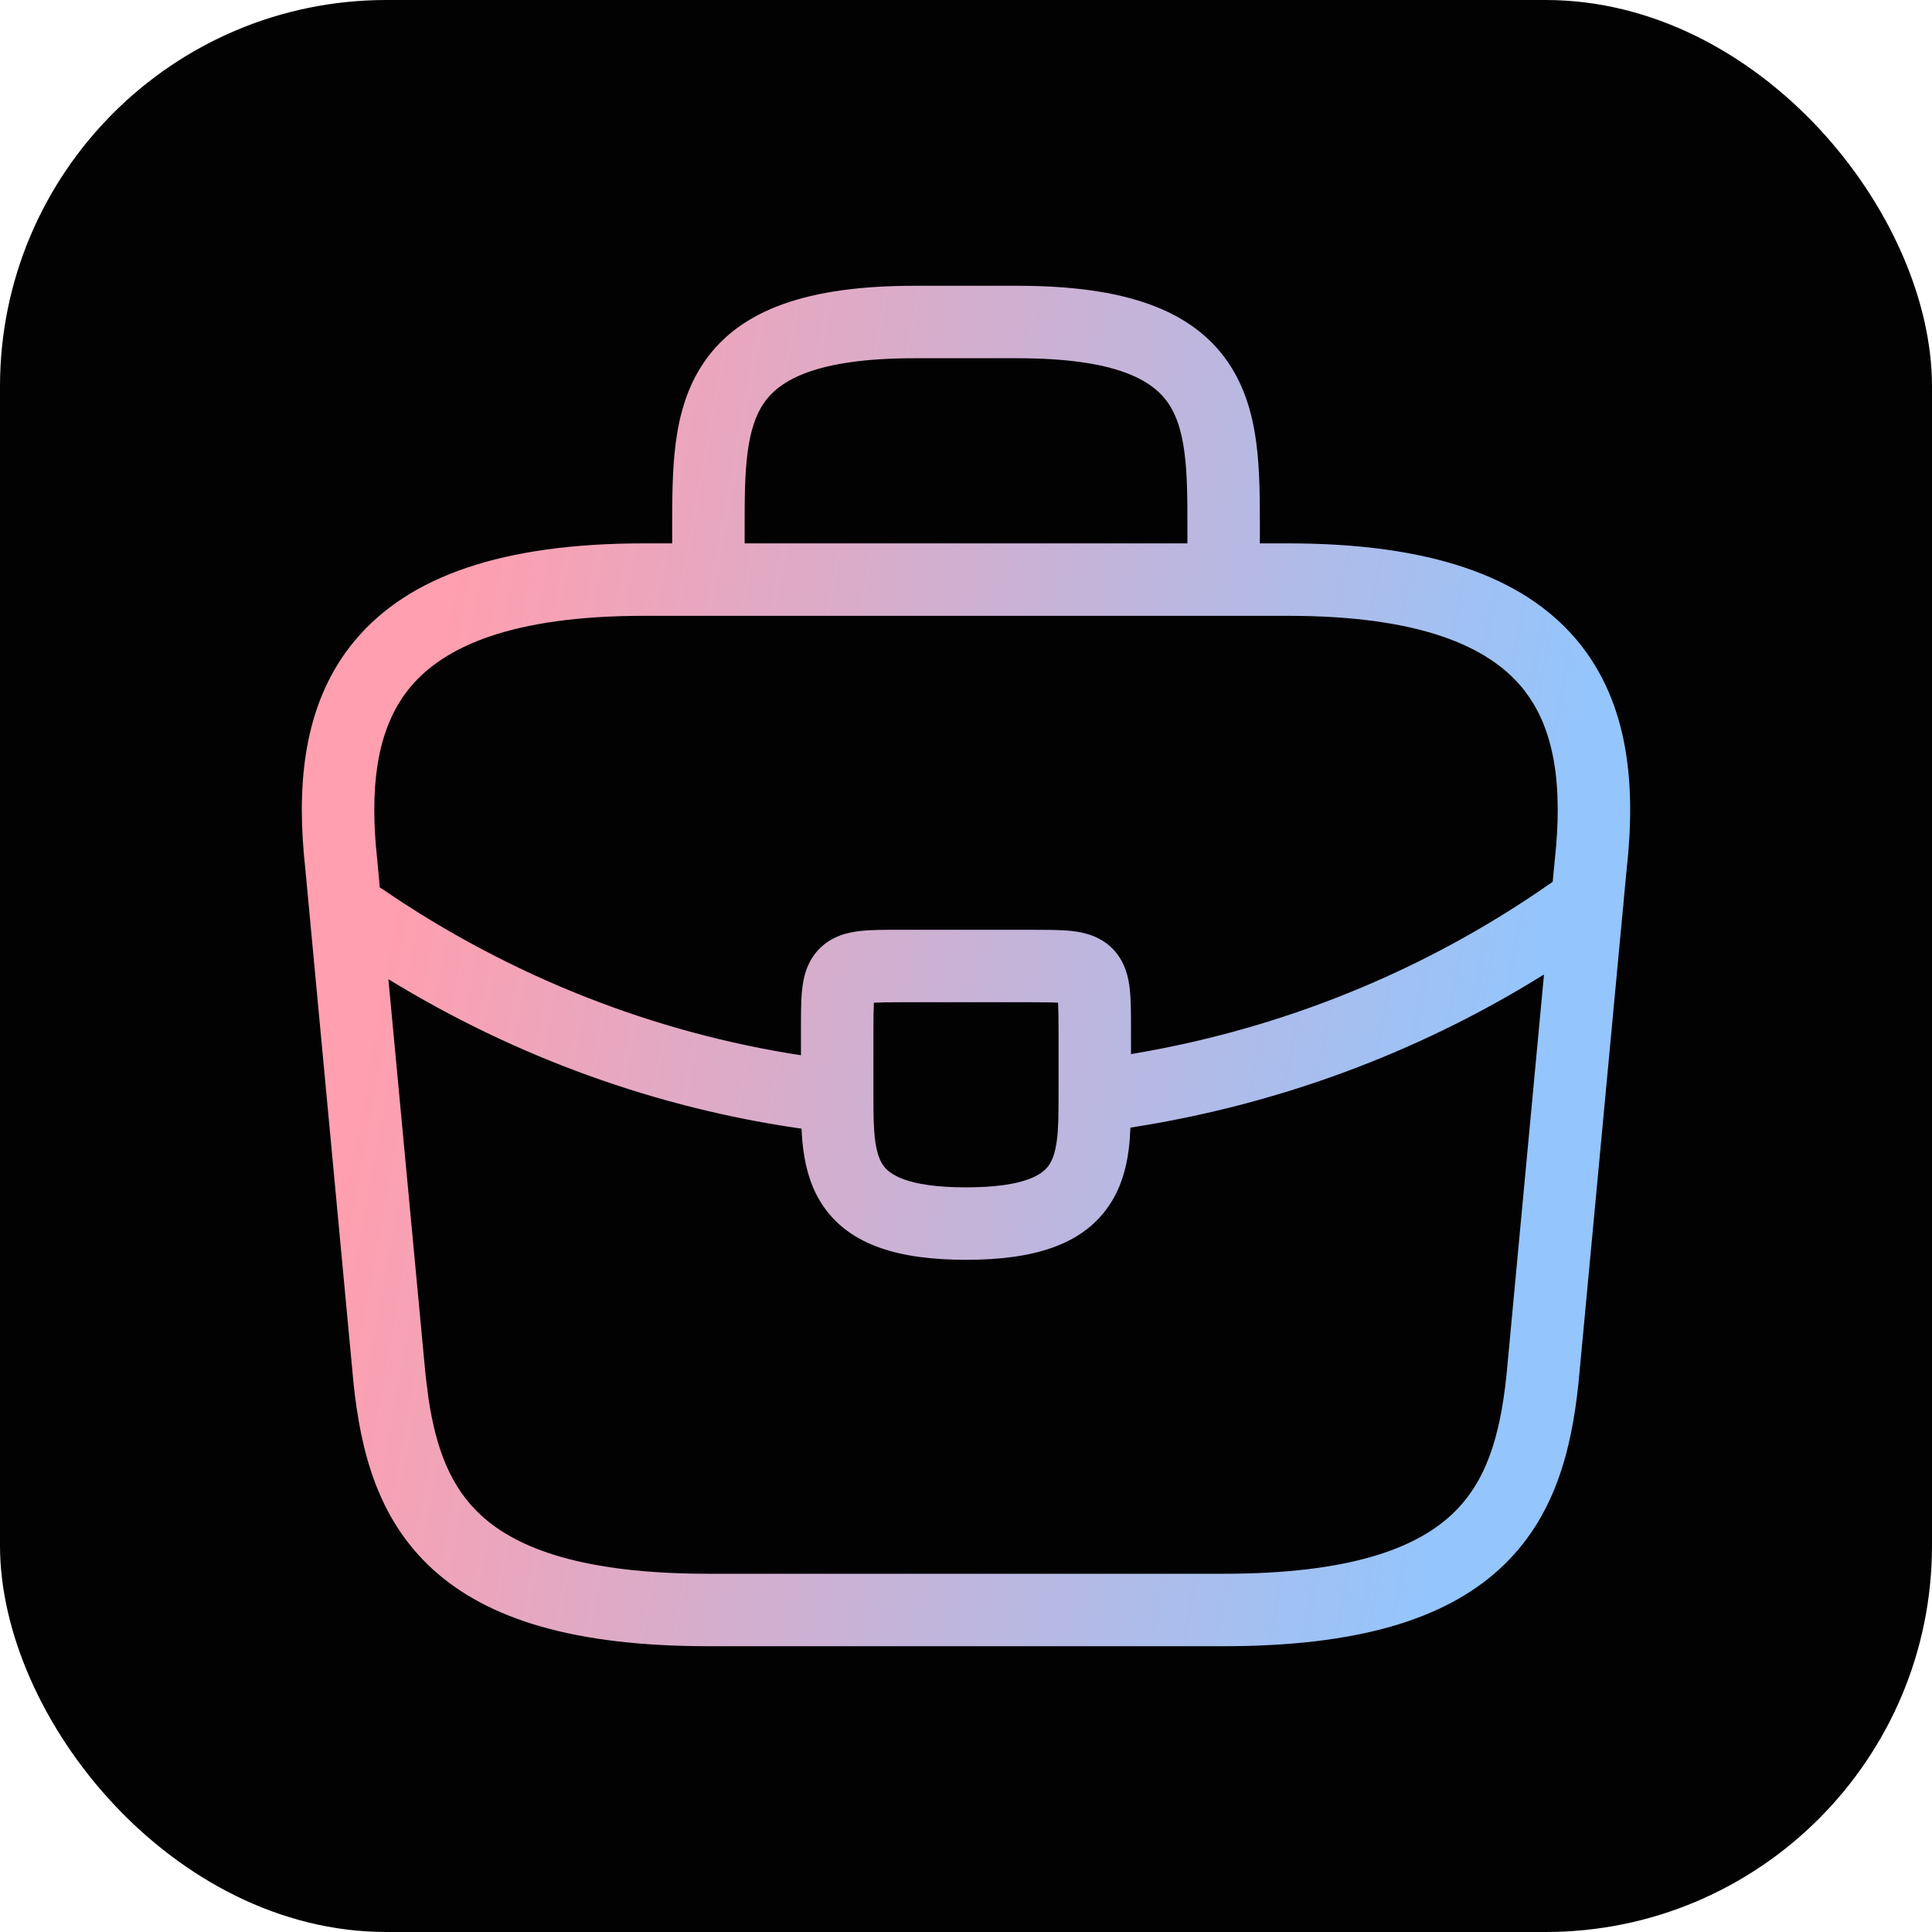
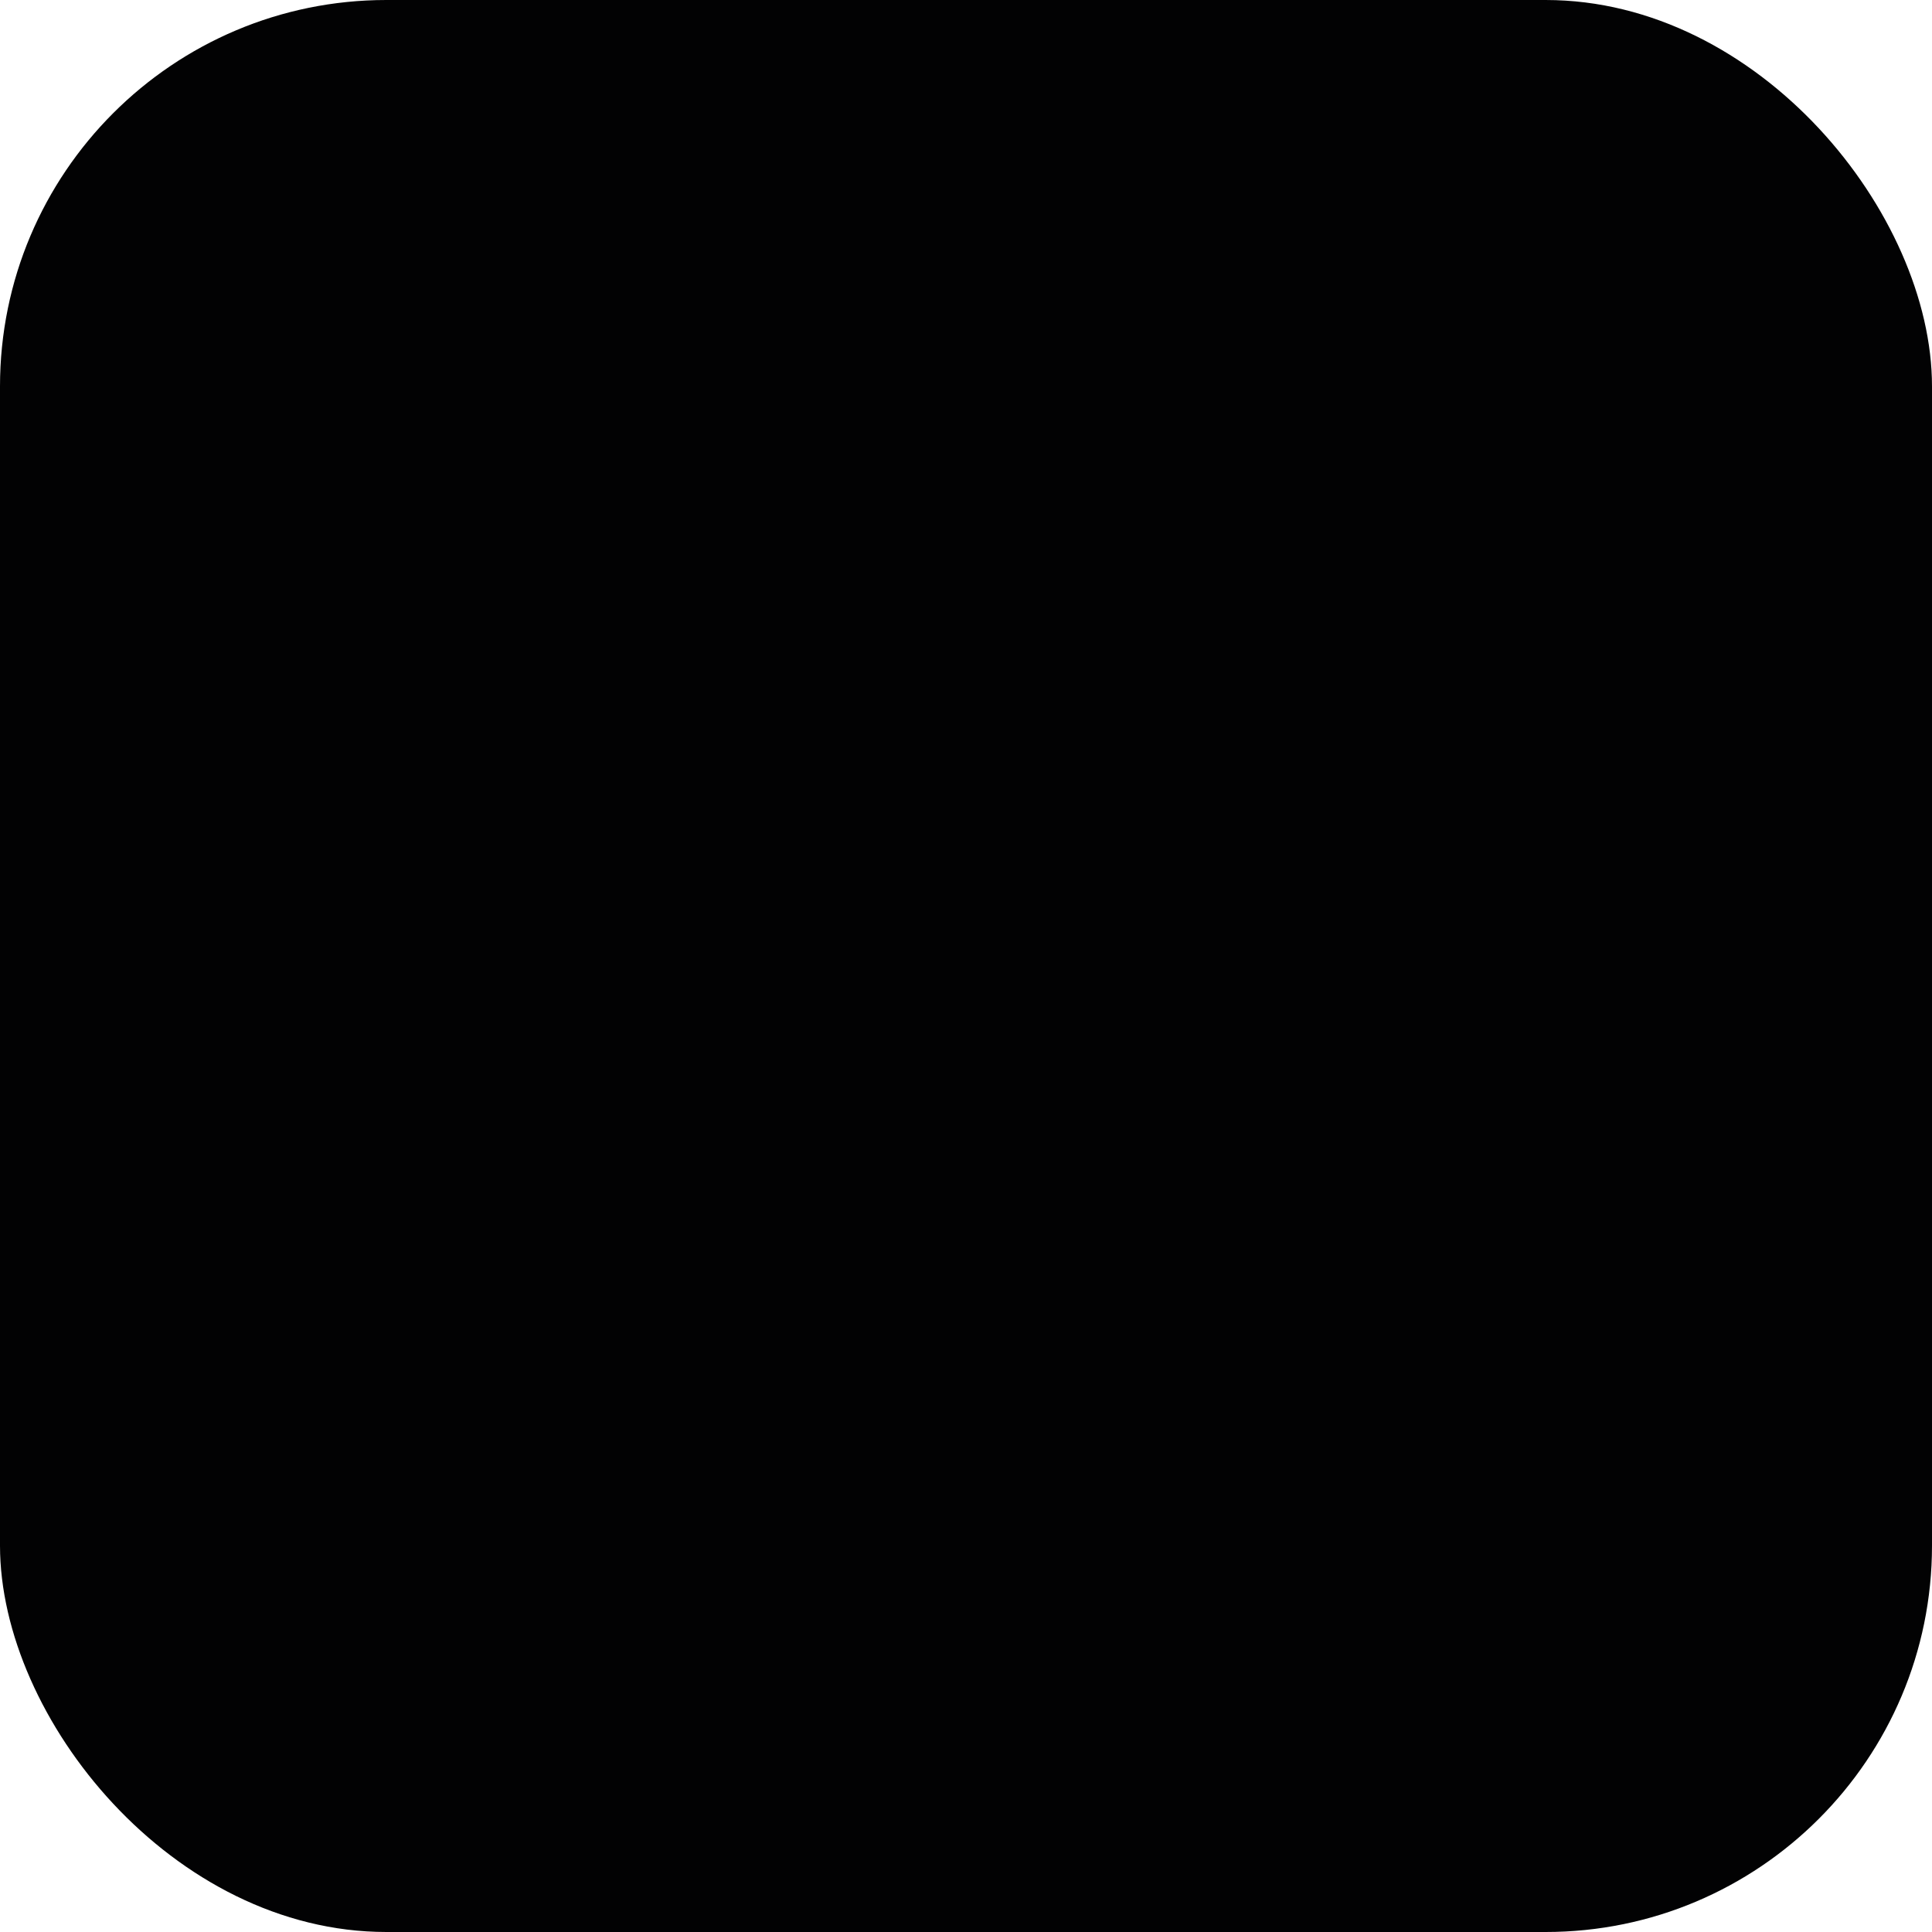
<svg xmlns="http://www.w3.org/2000/svg" width="40" height="40" viewBox="0 0 40 40" fill="none">
  <rect width="40" height="40" rx="8" fill="#020203" />
-   <path d="M21.067 5.917C23.271 5.917 24.667 6.404 25.417 7.489C25.777 8.01 25.936 8.599 26.011 9.174C26.085 9.742 26.084 10.356 26.084 10.934V11.25H26.667C29.602 11.25 31.534 11.931 32.645 13.251C33.747 14.563 33.865 16.304 33.679 17.989L33.613 18.686C33.612 18.725 33.609 18.764 33.602 18.803L32.68 28.644V28.653L31.934 28.573L32.679 28.653C32.534 30.008 32.198 31.433 31.044 32.487C29.897 33.535 28.09 34.083 25.333 34.083H14.667C11.91 34.083 10.104 33.535 8.956 32.487C7.802 31.433 7.466 30.008 7.321 28.653L7.32 28.644L6.321 17.989L6.29 17.673C6.153 16.088 6.322 14.481 7.356 13.251C8.467 11.931 10.399 11.25 13.333 11.25H13.917V10.934C13.917 10.356 13.916 9.742 13.99 9.174C14.065 8.599 14.223 8.01 14.583 7.489C15.333 6.404 16.73 5.917 18.934 5.917H21.067ZM31.967 20.175C29.308 21.832 26.39 22.884 23.404 23.346C23.397 23.504 23.387 23.664 23.366 23.819C23.315 24.201 23.204 24.615 22.942 24.988C22.391 25.776 21.398 26.083 20 26.083C18.61 26.083 17.618 25.78 17.064 24.999C16.802 24.628 16.689 24.215 16.636 23.834C16.614 23.681 16.602 23.524 16.595 23.368C13.614 22.943 10.7 21.902 8.041 20.273L8.813 28.493L8.871 28.951C9.026 29.986 9.324 30.792 9.968 31.38C10.71 32.058 12.064 32.583 14.667 32.583H25.333C27.936 32.583 29.29 32.058 30.032 31.38C30.768 30.708 31.053 29.752 31.188 28.493L31.967 20.175ZM18.093 20.76C18.086 20.89 18.083 21.069 18.083 21.333V22.707C18.083 23.079 18.086 23.373 18.121 23.627C18.155 23.874 18.215 24.027 18.288 24.131C18.408 24.299 18.751 24.583 20 24.583C21.255 24.583 21.596 24.297 21.714 24.128C21.788 24.023 21.846 23.868 21.88 23.618C21.915 23.362 21.916 23.067 21.916 22.693V21.333C21.916 21.069 21.913 20.89 21.906 20.76C21.863 20.758 21.814 20.754 21.758 20.753L21.333 20.75H18.666C18.402 20.75 18.223 20.753 18.093 20.76ZM13.333 12.75C10.575 12.75 9.194 13.396 8.504 14.216C7.851 14.992 7.662 16.106 7.784 17.534L7.813 17.824L7.814 17.837L7.863 18.374C7.881 18.384 7.899 18.395 7.917 18.407C10.573 20.225 13.542 21.38 16.583 21.848V21.333C16.583 21.018 16.582 20.718 16.608 20.48C16.634 20.246 16.701 19.906 16.97 19.637C17.239 19.368 17.579 19.301 17.812 19.275C18.051 19.249 18.351 19.25 18.666 19.25H21.333L21.788 19.253C21.932 19.256 22.067 19.262 22.186 19.275C22.42 19.301 22.761 19.368 23.03 19.637C23.299 19.906 23.365 20.246 23.391 20.48C23.417 20.718 23.416 21.018 23.416 21.333V21.824C26.492 21.313 29.482 20.129 32.147 18.256L32.187 17.837L32.188 17.824C32.361 16.256 32.193 15.044 31.496 14.216C30.806 13.396 29.425 12.75 26.667 12.75H13.333ZM18.934 7.417C16.871 7.417 16.134 7.884 15.817 8.342C15.644 8.593 15.536 8.922 15.478 9.368C15.418 9.821 15.417 10.332 15.417 10.934V11.25H24.584V10.934C24.584 10.332 24.583 9.821 24.523 9.368C24.465 8.922 24.357 8.593 24.184 8.342C23.867 7.884 23.13 7.417 21.067 7.417H18.934Z" fill="url(#paint0_linear_692_330)" />
  <defs>
    <linearGradient id="paint0_linear_692_330" x1="10.48" y1="5.917" x2="33.614" y2="10.125" gradientUnits="userSpaceOnUse">
      <stop stop-color="#FF9FAF" />
      <stop offset="1" stop-color="#94C5FC" />
    </linearGradient>
  </defs>
</svg>